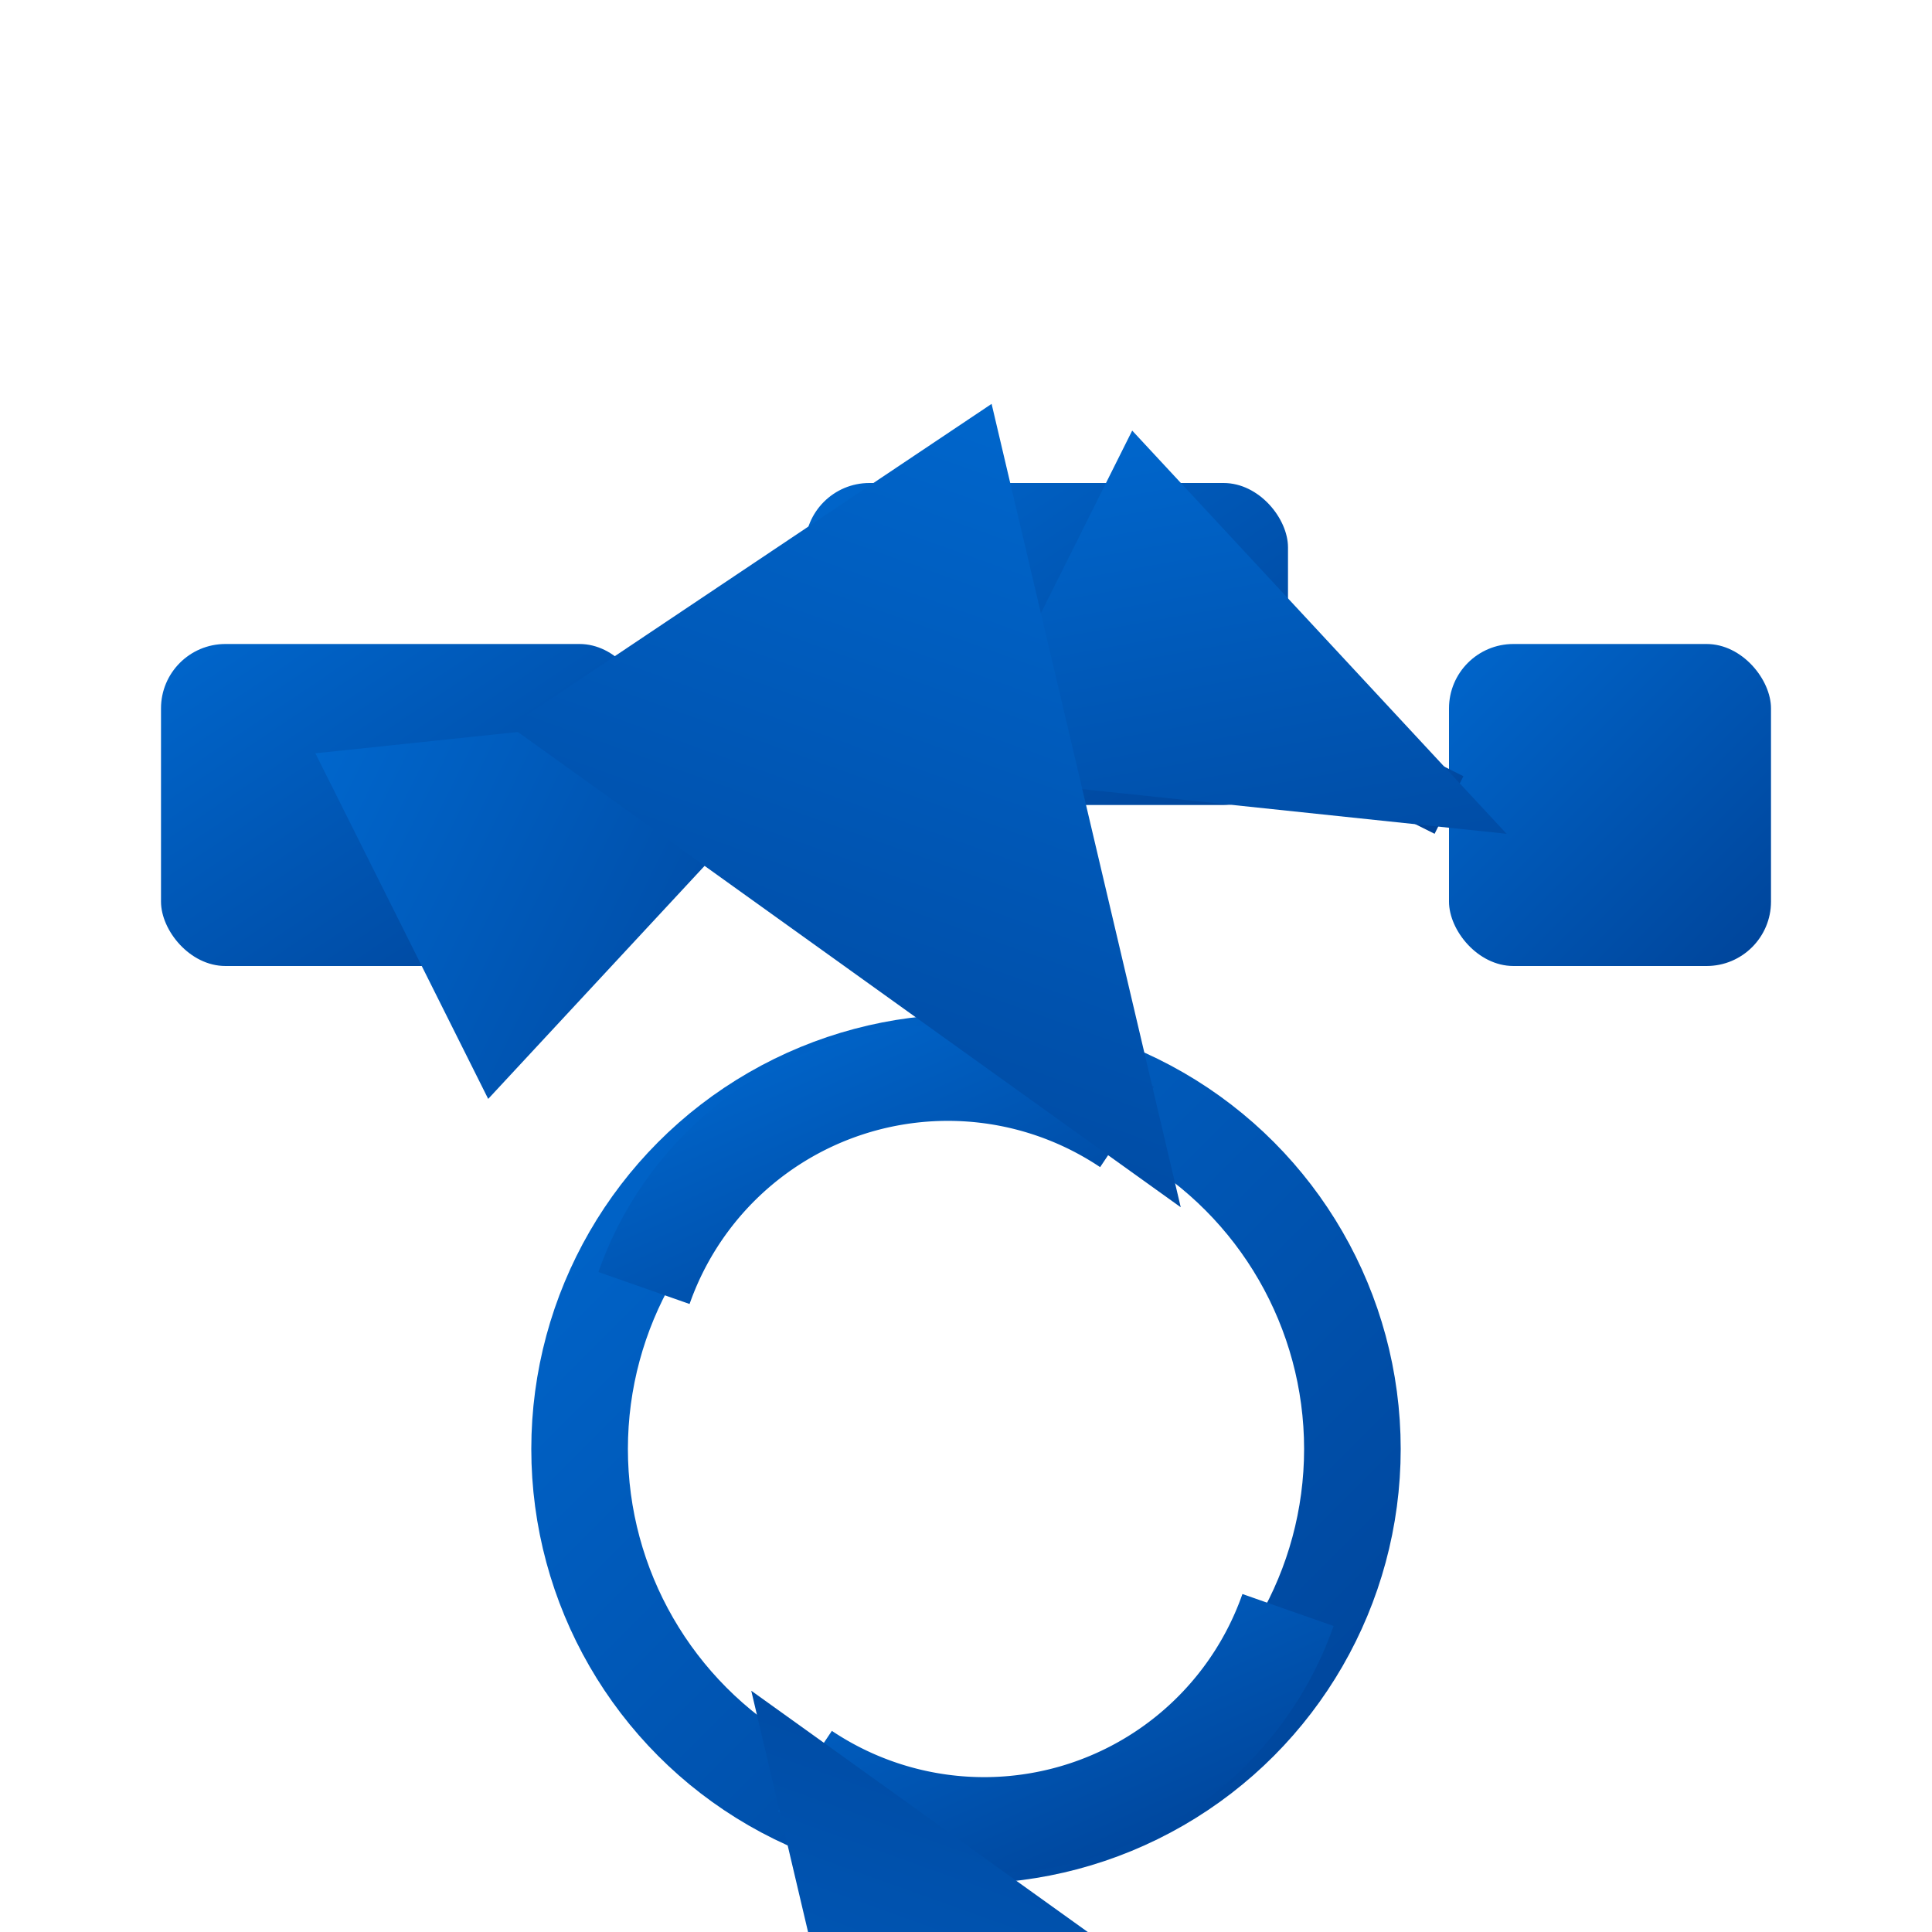
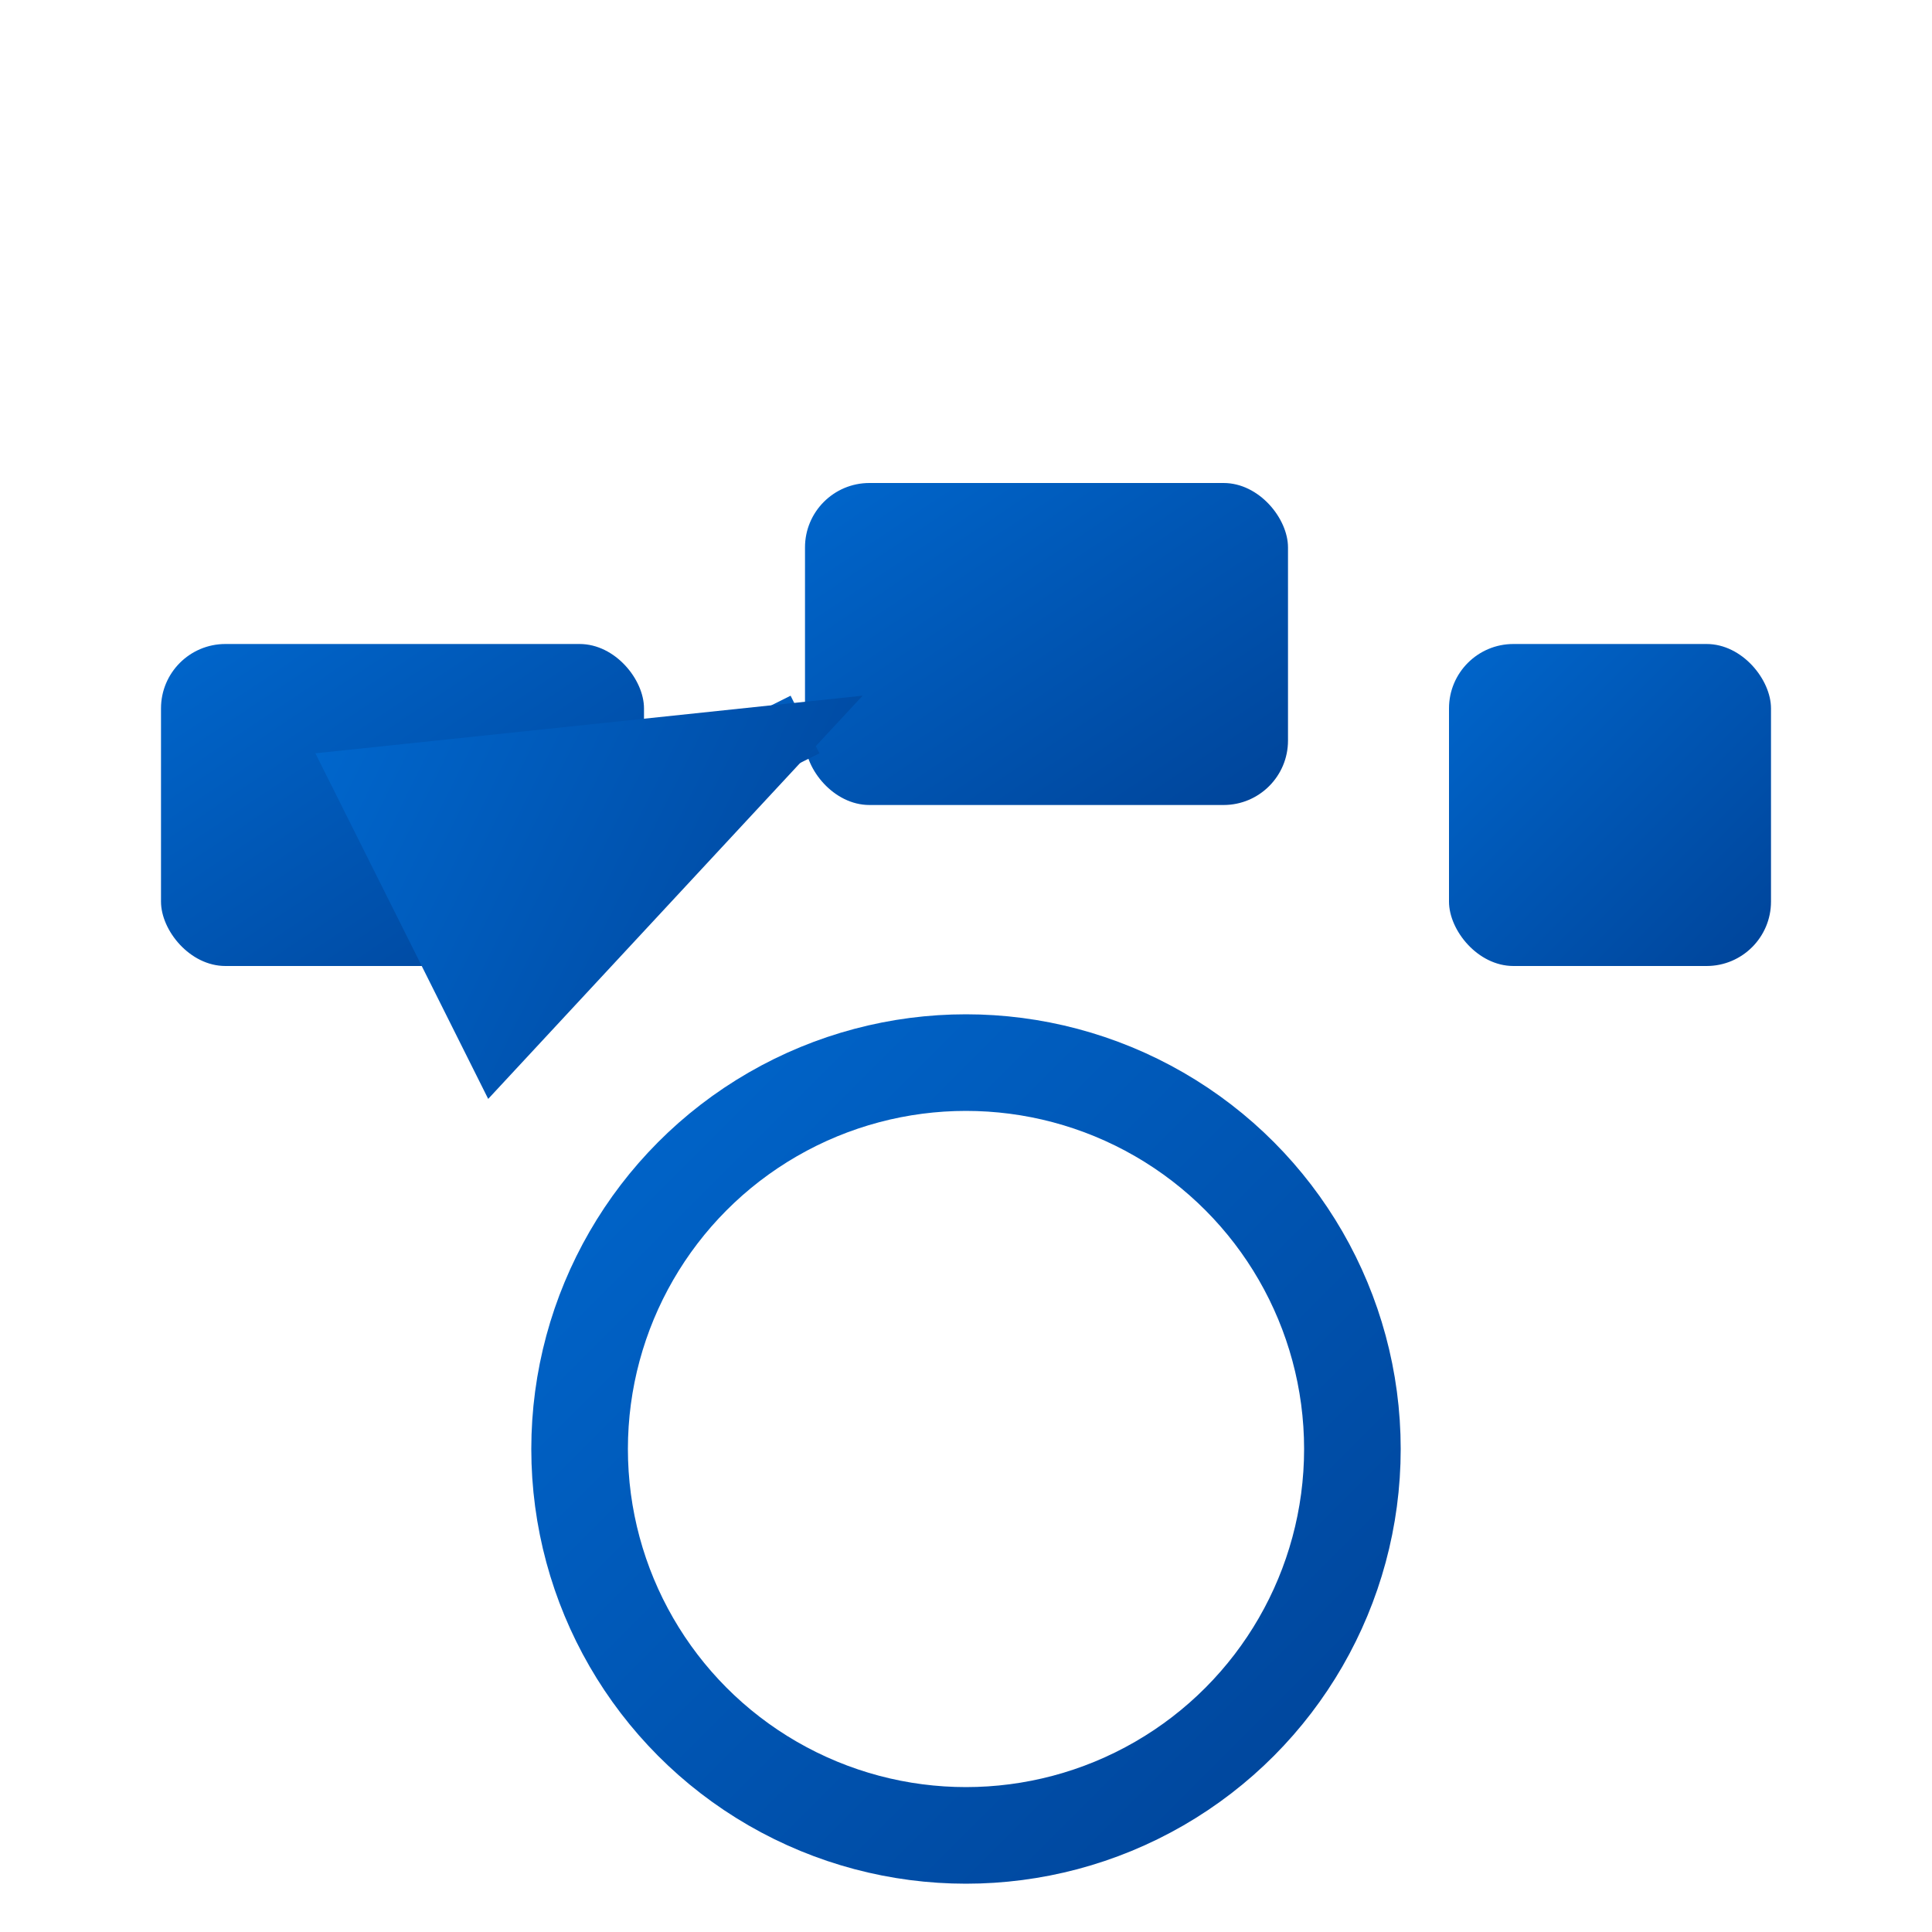
<svg xmlns="http://www.w3.org/2000/svg" viewBox="0 0 60 60" width="60" height="60">
  <defs>
    <linearGradient id="servicesGradient" x1="0%" y1="0%" x2="100%" y2="100%">
      <stop offset="0%" style="stop-color:#0066cc;stop-opacity:1" />
      <stop offset="100%" style="stop-color:#004499;stop-opacity:1" />
    </linearGradient>
  </defs>
  <rect x="5" y="20" width="15" height="10" fill="url(#servicesGradient)" rx="2" />
  <rect x="25" y="15" width="15" height="10" fill="url(#servicesGradient)" rx="2" />
  <rect x="45" y="20" width="10" height="10" fill="url(#servicesGradient)" rx="2" />
  <path d="M 20 25 L 25 22.5" stroke="url(#servicesGradient)" stroke-width="2" marker-end="url(#arrow)" />
-   <path d="M 40 22.5 L 45 25" stroke="url(#servicesGradient)" stroke-width="2" marker-end="url(#arrow)" />
  <circle cx="30" cy="45" r="12" fill="none" stroke="url(#servicesGradient)" stroke-width="3" />
-   <path d="M 20 40 A 10 10 0 0 1 35 35" stroke="url(#servicesGradient)" stroke-width="3" fill="none" marker-end="url(#arrow)" />
-   <path d="M 40 50 A 10 10 0 0 1 25 55" stroke="url(#servicesGradient)" stroke-width="3" fill="none" marker-end="url(#arrow)" />
  <defs>
    <marker id="arrow" markerWidth="8" markerHeight="6" refX="7" refY="3" orient="auto">
      <polygon points="0 0, 8 3, 0 6" fill="url(#servicesGradient)" />
    </marker>
  </defs>
</svg>